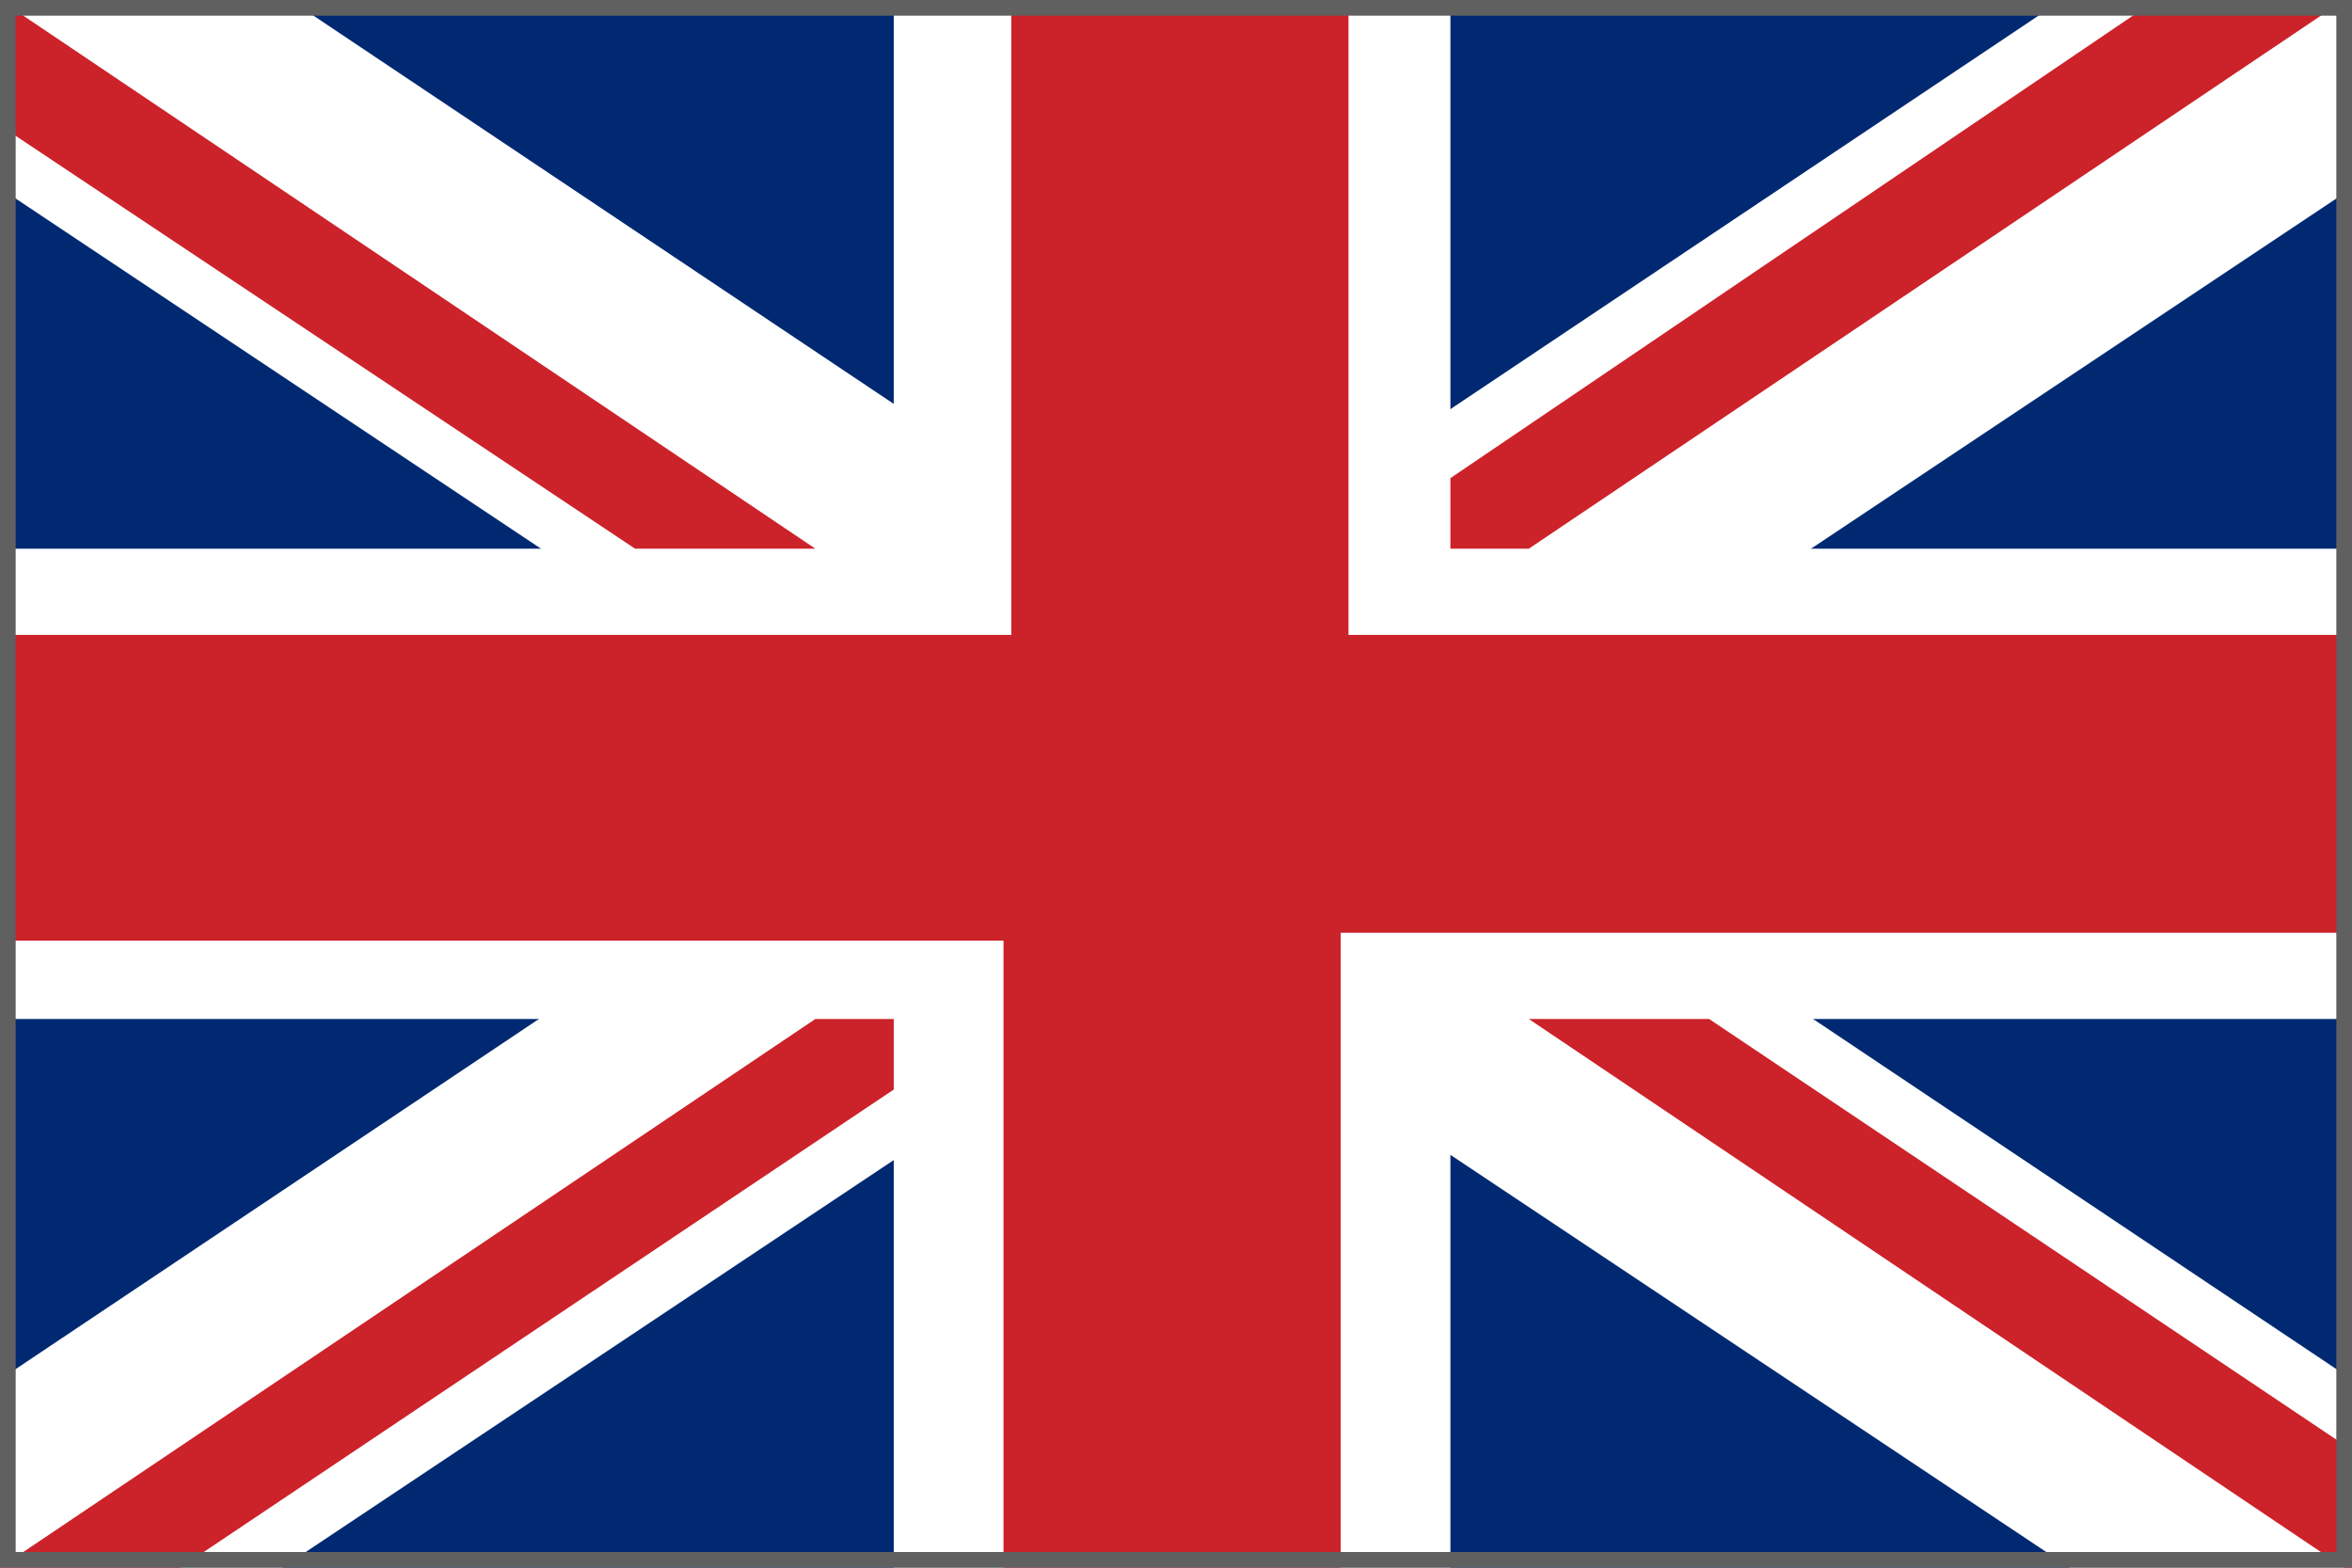
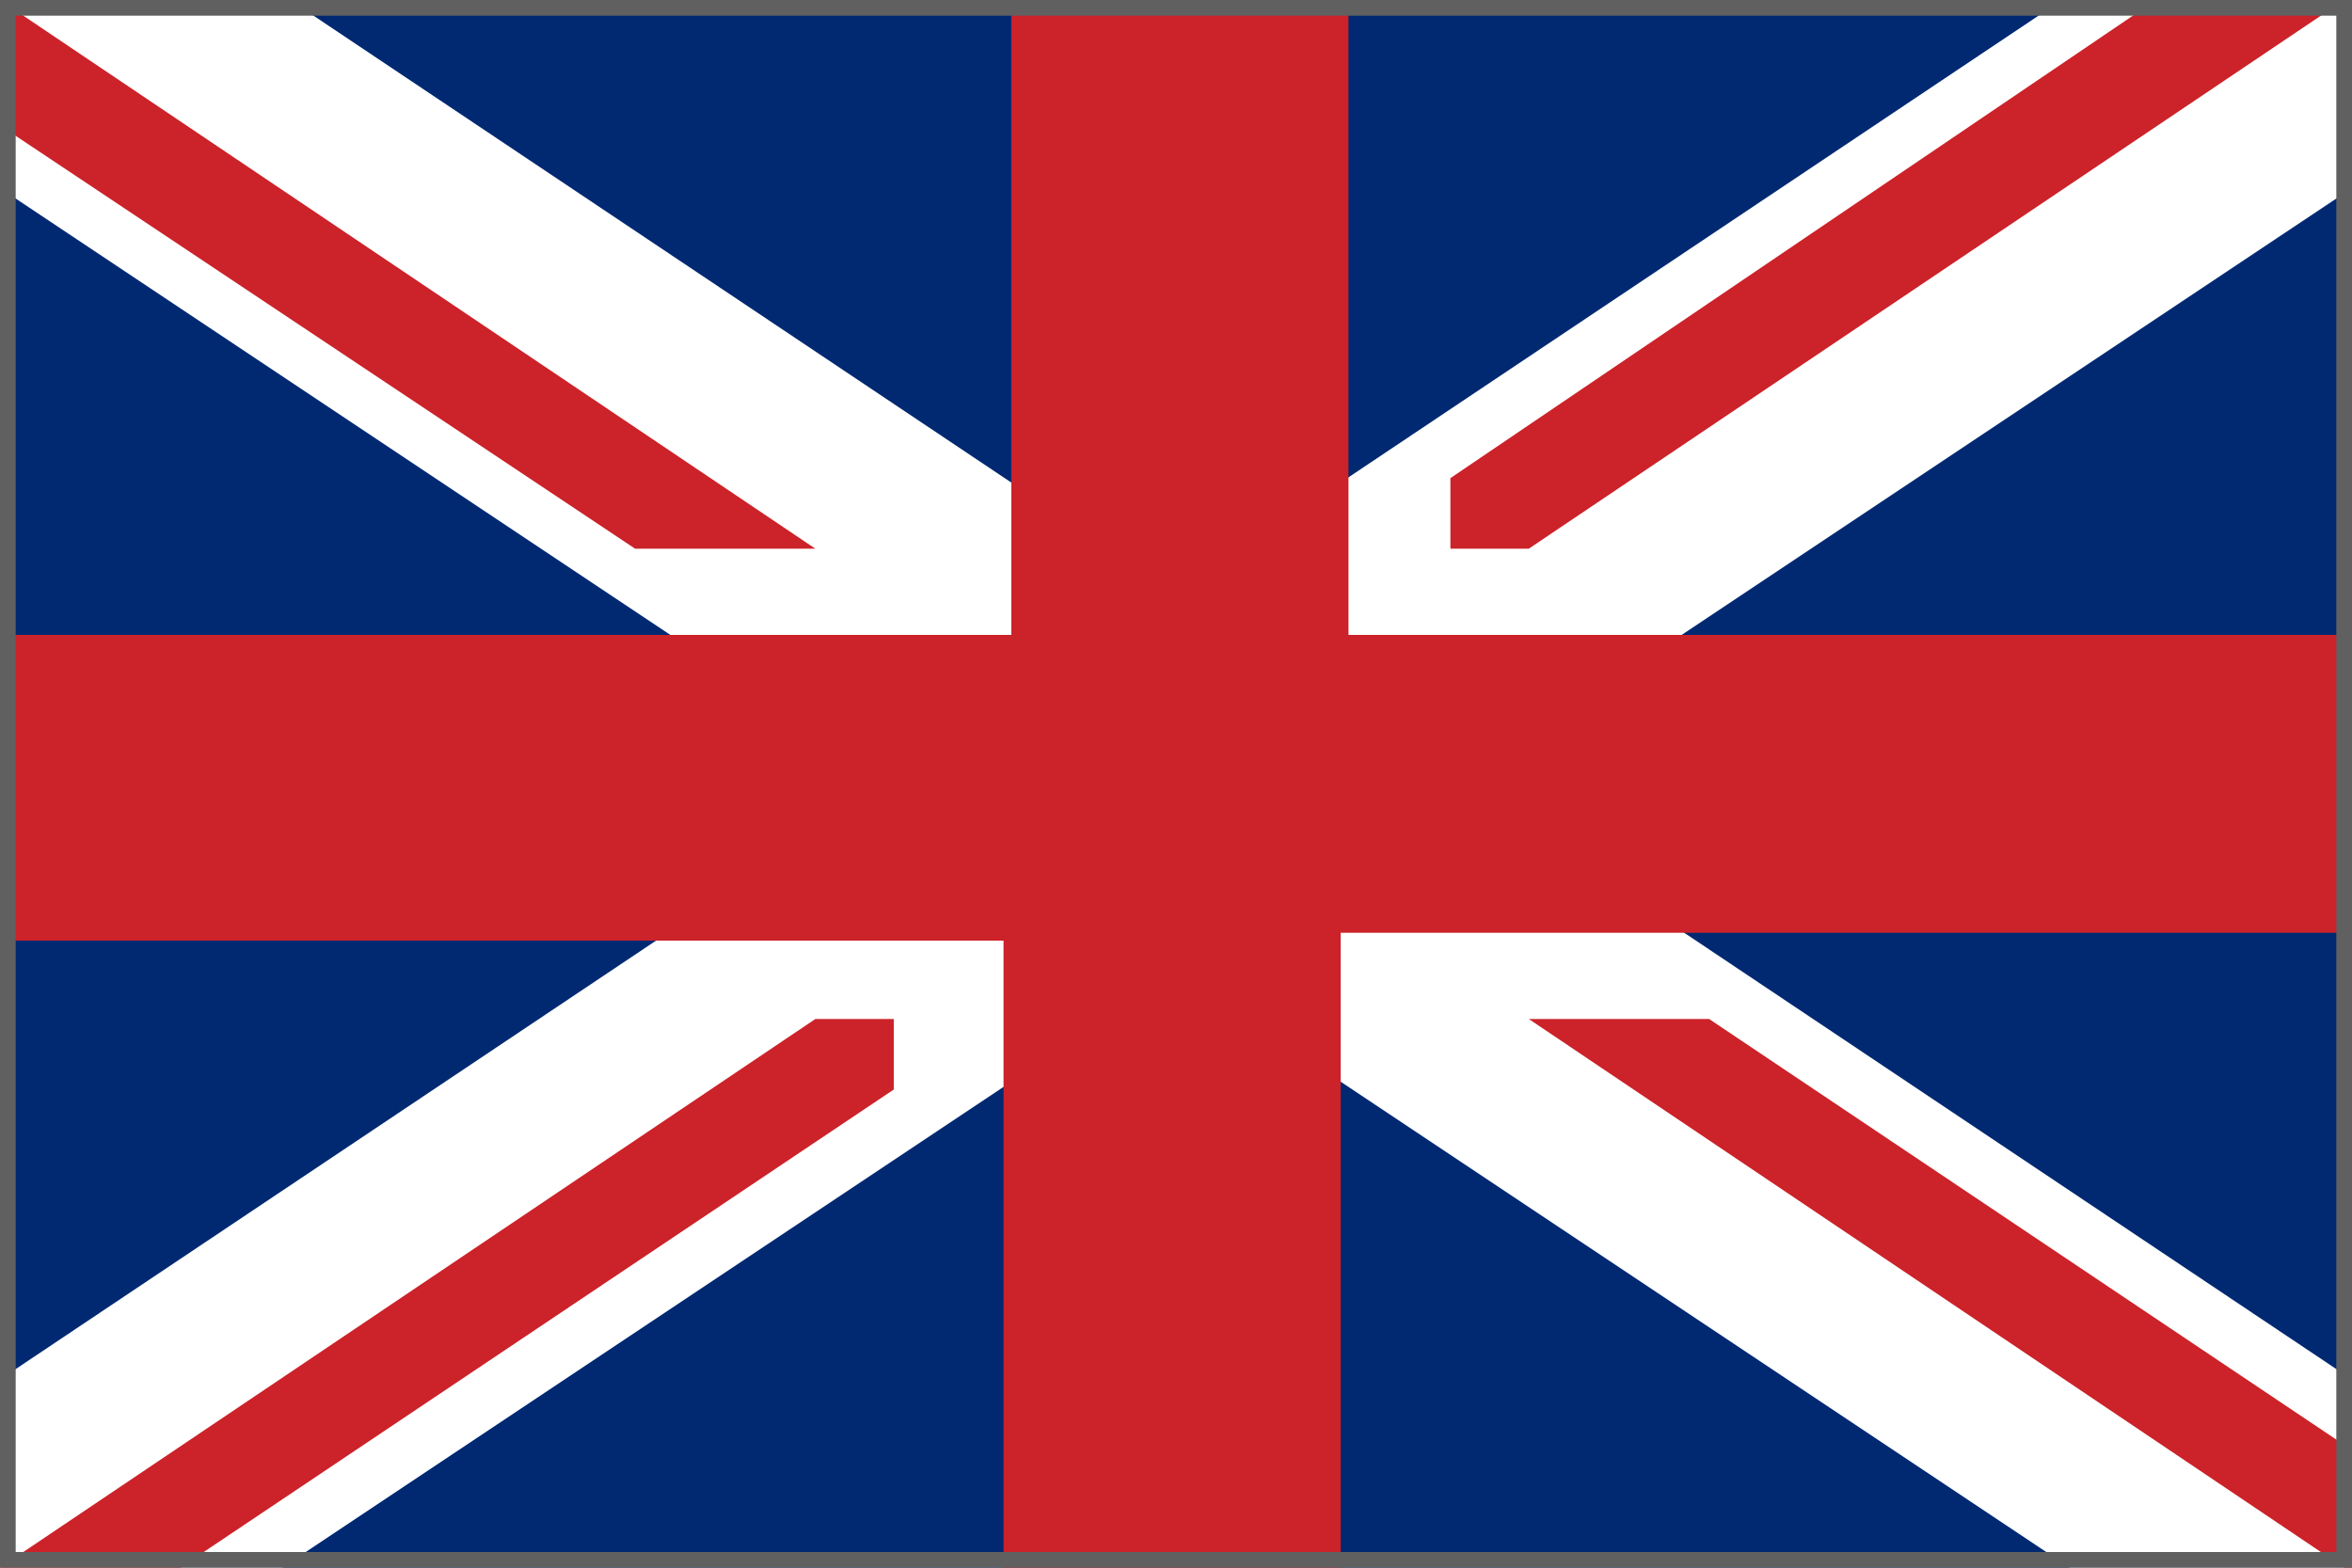
<svg xmlns="http://www.w3.org/2000/svg" version="1.1" id="Layer_1" x="0px" y="0px" width="30px" height="20px" viewBox="0 0 30 20" style="enable-background:new 0 0 30 20;" xml:space="preserve">
  <style type="text/css">
	.st0{fill-rule:evenodd;clip-rule:evenodd;fill:#FFFFFF;}
	.st1{fill-rule:evenodd;clip-rule:evenodd;fill:#002972;}
	.st2{fill:#FFFFFF;}
	.st3{fill-rule:evenodd;clip-rule:evenodd;fill:#CC2229;}
	.st4{fill:#CC2229;}
	.st5{fill:#606060;}
</style>
  <g>
    <path class="st0" d="M30,20V0H0v20H30z" />
    <path class="st1" d="M30,20V0H0v20H30z" />
-     <path class="st0" d="M18.5,20v-7H30V7H18.5V0h-7.1v7H0v6h11.4v7H18.5z" />
    <path class="st2" d="M3.7,0L30,17.6V20h-3.6L0,2.4V0H3.7z" />
    <path class="st2" d="M26.3,0L0,17.6V20h3.6L30,2.4V0H26.3z" />
    <path class="st3" d="M30,8.1H17.2V0h-4.3v8.1H0V12h12.8v8h4.3v-8.1H30V8.1z" />
    <path class="st4" d="M0,0l10.4,7H8.1L0,1.6V0L0,0L0,0z M0,20L0,20h2.3l9.1-6.1V13h-1L0,20z M30,20v-1.5L21.8,13h-2.3l10.4,7H30z    M27.5,0l-9,6.1V7h1l10.4-7H27.5L27.5,0z" />
  </g>
  <path class="st5" d="M15,0H0v20h15h15V0H15z M29.8,19.8H15H0.2V0.2H15h14.8V19.8z" />
</svg>